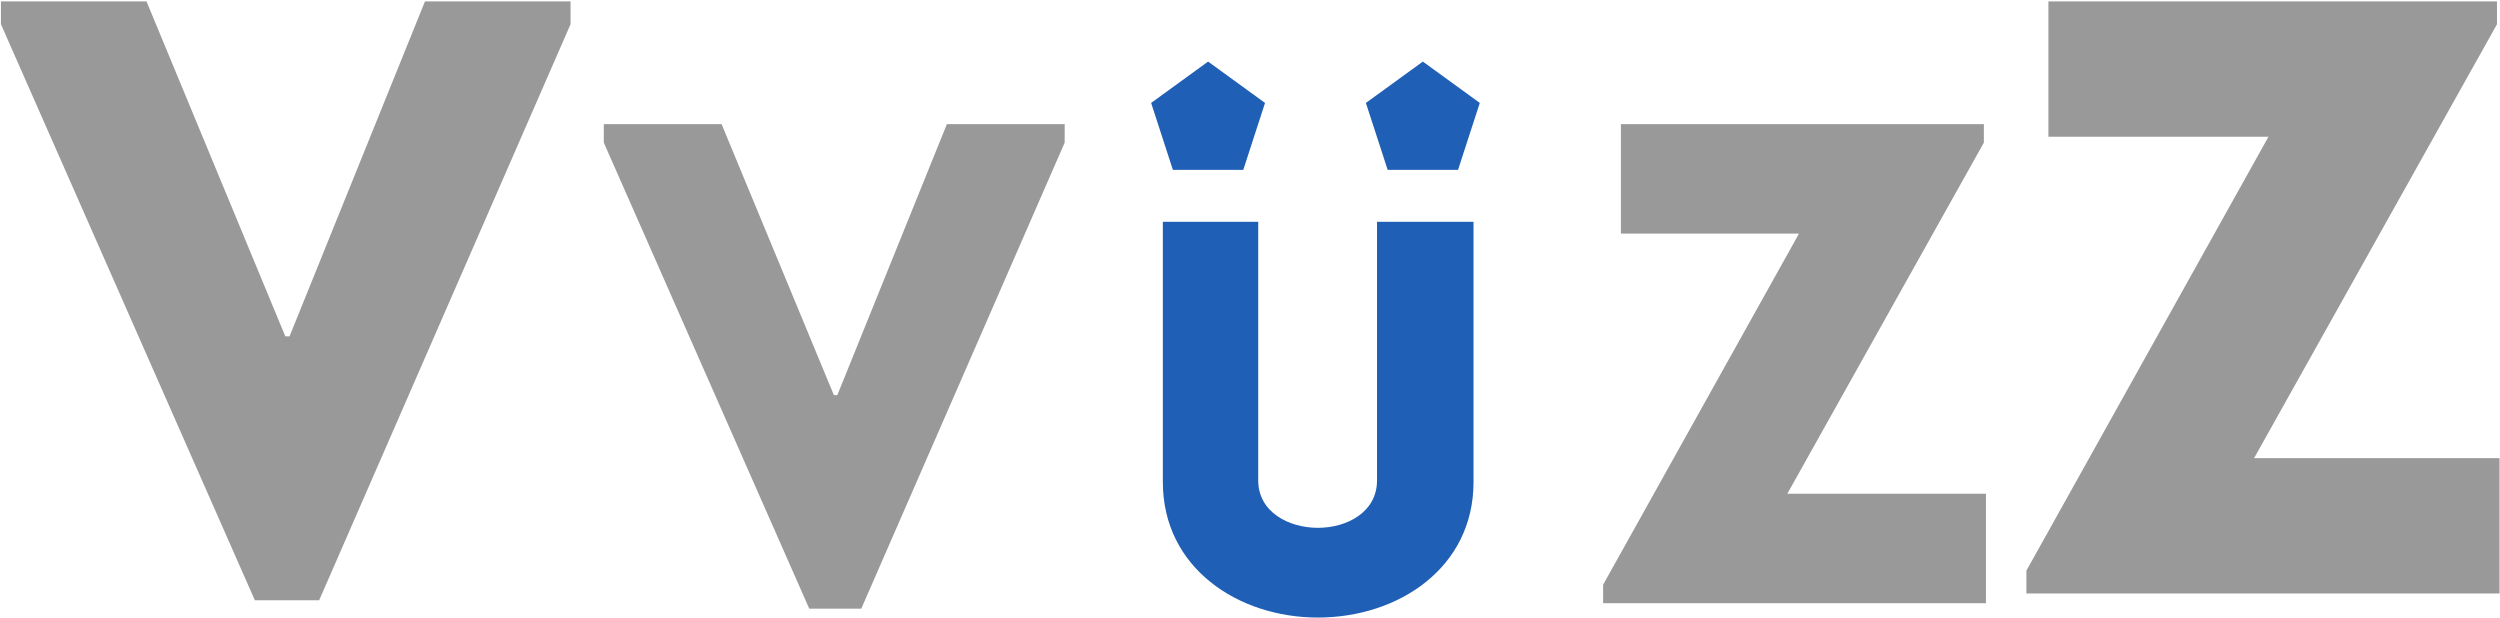
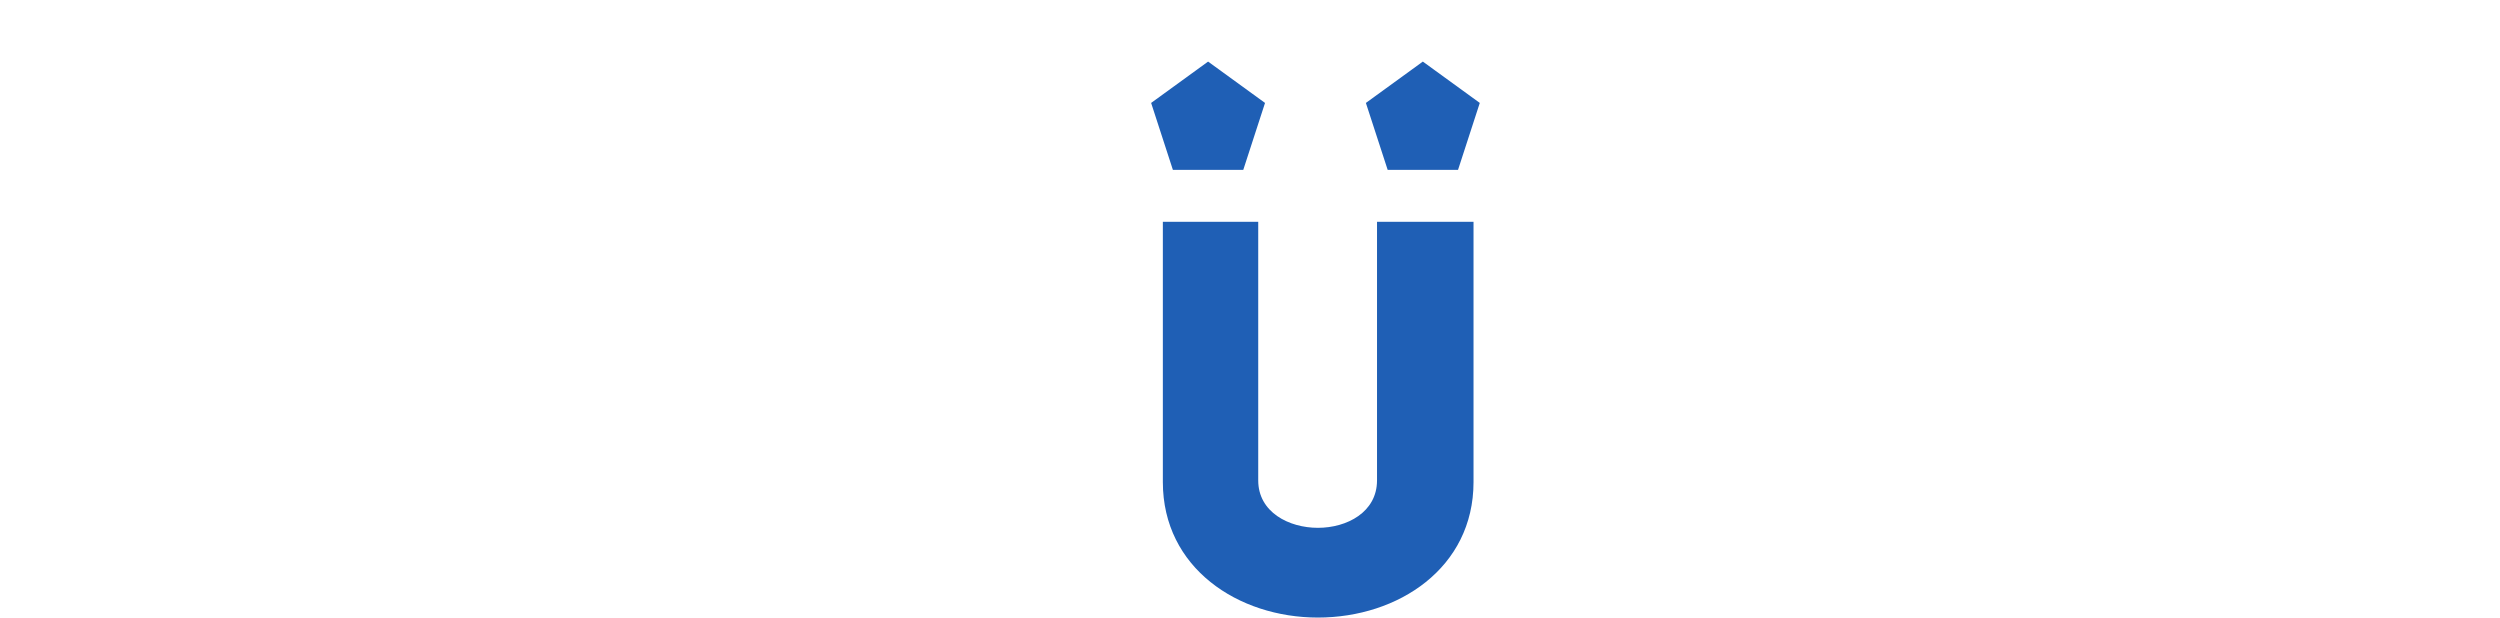
<svg xmlns="http://www.w3.org/2000/svg" width="93" height="23" viewBox="0 0 93 23" fill="none">
-   <path fill-rule="evenodd" clip-rule="evenodd" d="M92.983 22.077H75.382V21.228L84.387 5.087H76.201C76.201 3.167 76.201 1.972 76.201 0.052H92.888V0.902L83.852 17.043H92.983C92.983 18.962 92.983 20.158 92.983 22.077ZM59.636 21.751L66.922 8.691H60.298C60.298 7.138 60.298 6.171 60.298 4.618H73.8V5.305L66.489 18.366H73.877C73.877 19.919 73.877 20.886 73.877 22.439H59.636V21.751ZM30.104 22.642L22.461 5.305V4.618H26.843L31.021 14.7H31.148L35.224 4.618H39.606V5.305L32.04 22.642H30.104ZM9.48 22.329L0.035 0.902V0.052H5.45L10.614 12.512H10.771L15.809 0.052H21.224V0.902L11.873 22.329H9.48Z" fill="#999999" />
  <path fill-rule="evenodd" clip-rule="evenodd" d="M54.239 6.318H51.621L50.811 3.829L52.93 2.291L55.048 3.829L54.239 6.318ZM51.225 17.872V8.251C52.408 8.251 53.653 8.251 54.815 8.251V17.934C54.815 21.128 52.014 22.973 49.026 22.973C46.059 22.973 43.258 21.128 43.258 17.934V8.251C44.42 8.251 45.644 8.251 46.806 8.251V17.872C46.806 19.054 47.947 19.635 49.026 19.635C50.105 19.635 51.225 19.054 51.225 17.872ZM43.631 6.318L42.822 3.829L44.941 2.291L47.059 3.829L46.25 6.318H43.631Z" fill="#1F5FB5" />
</svg>